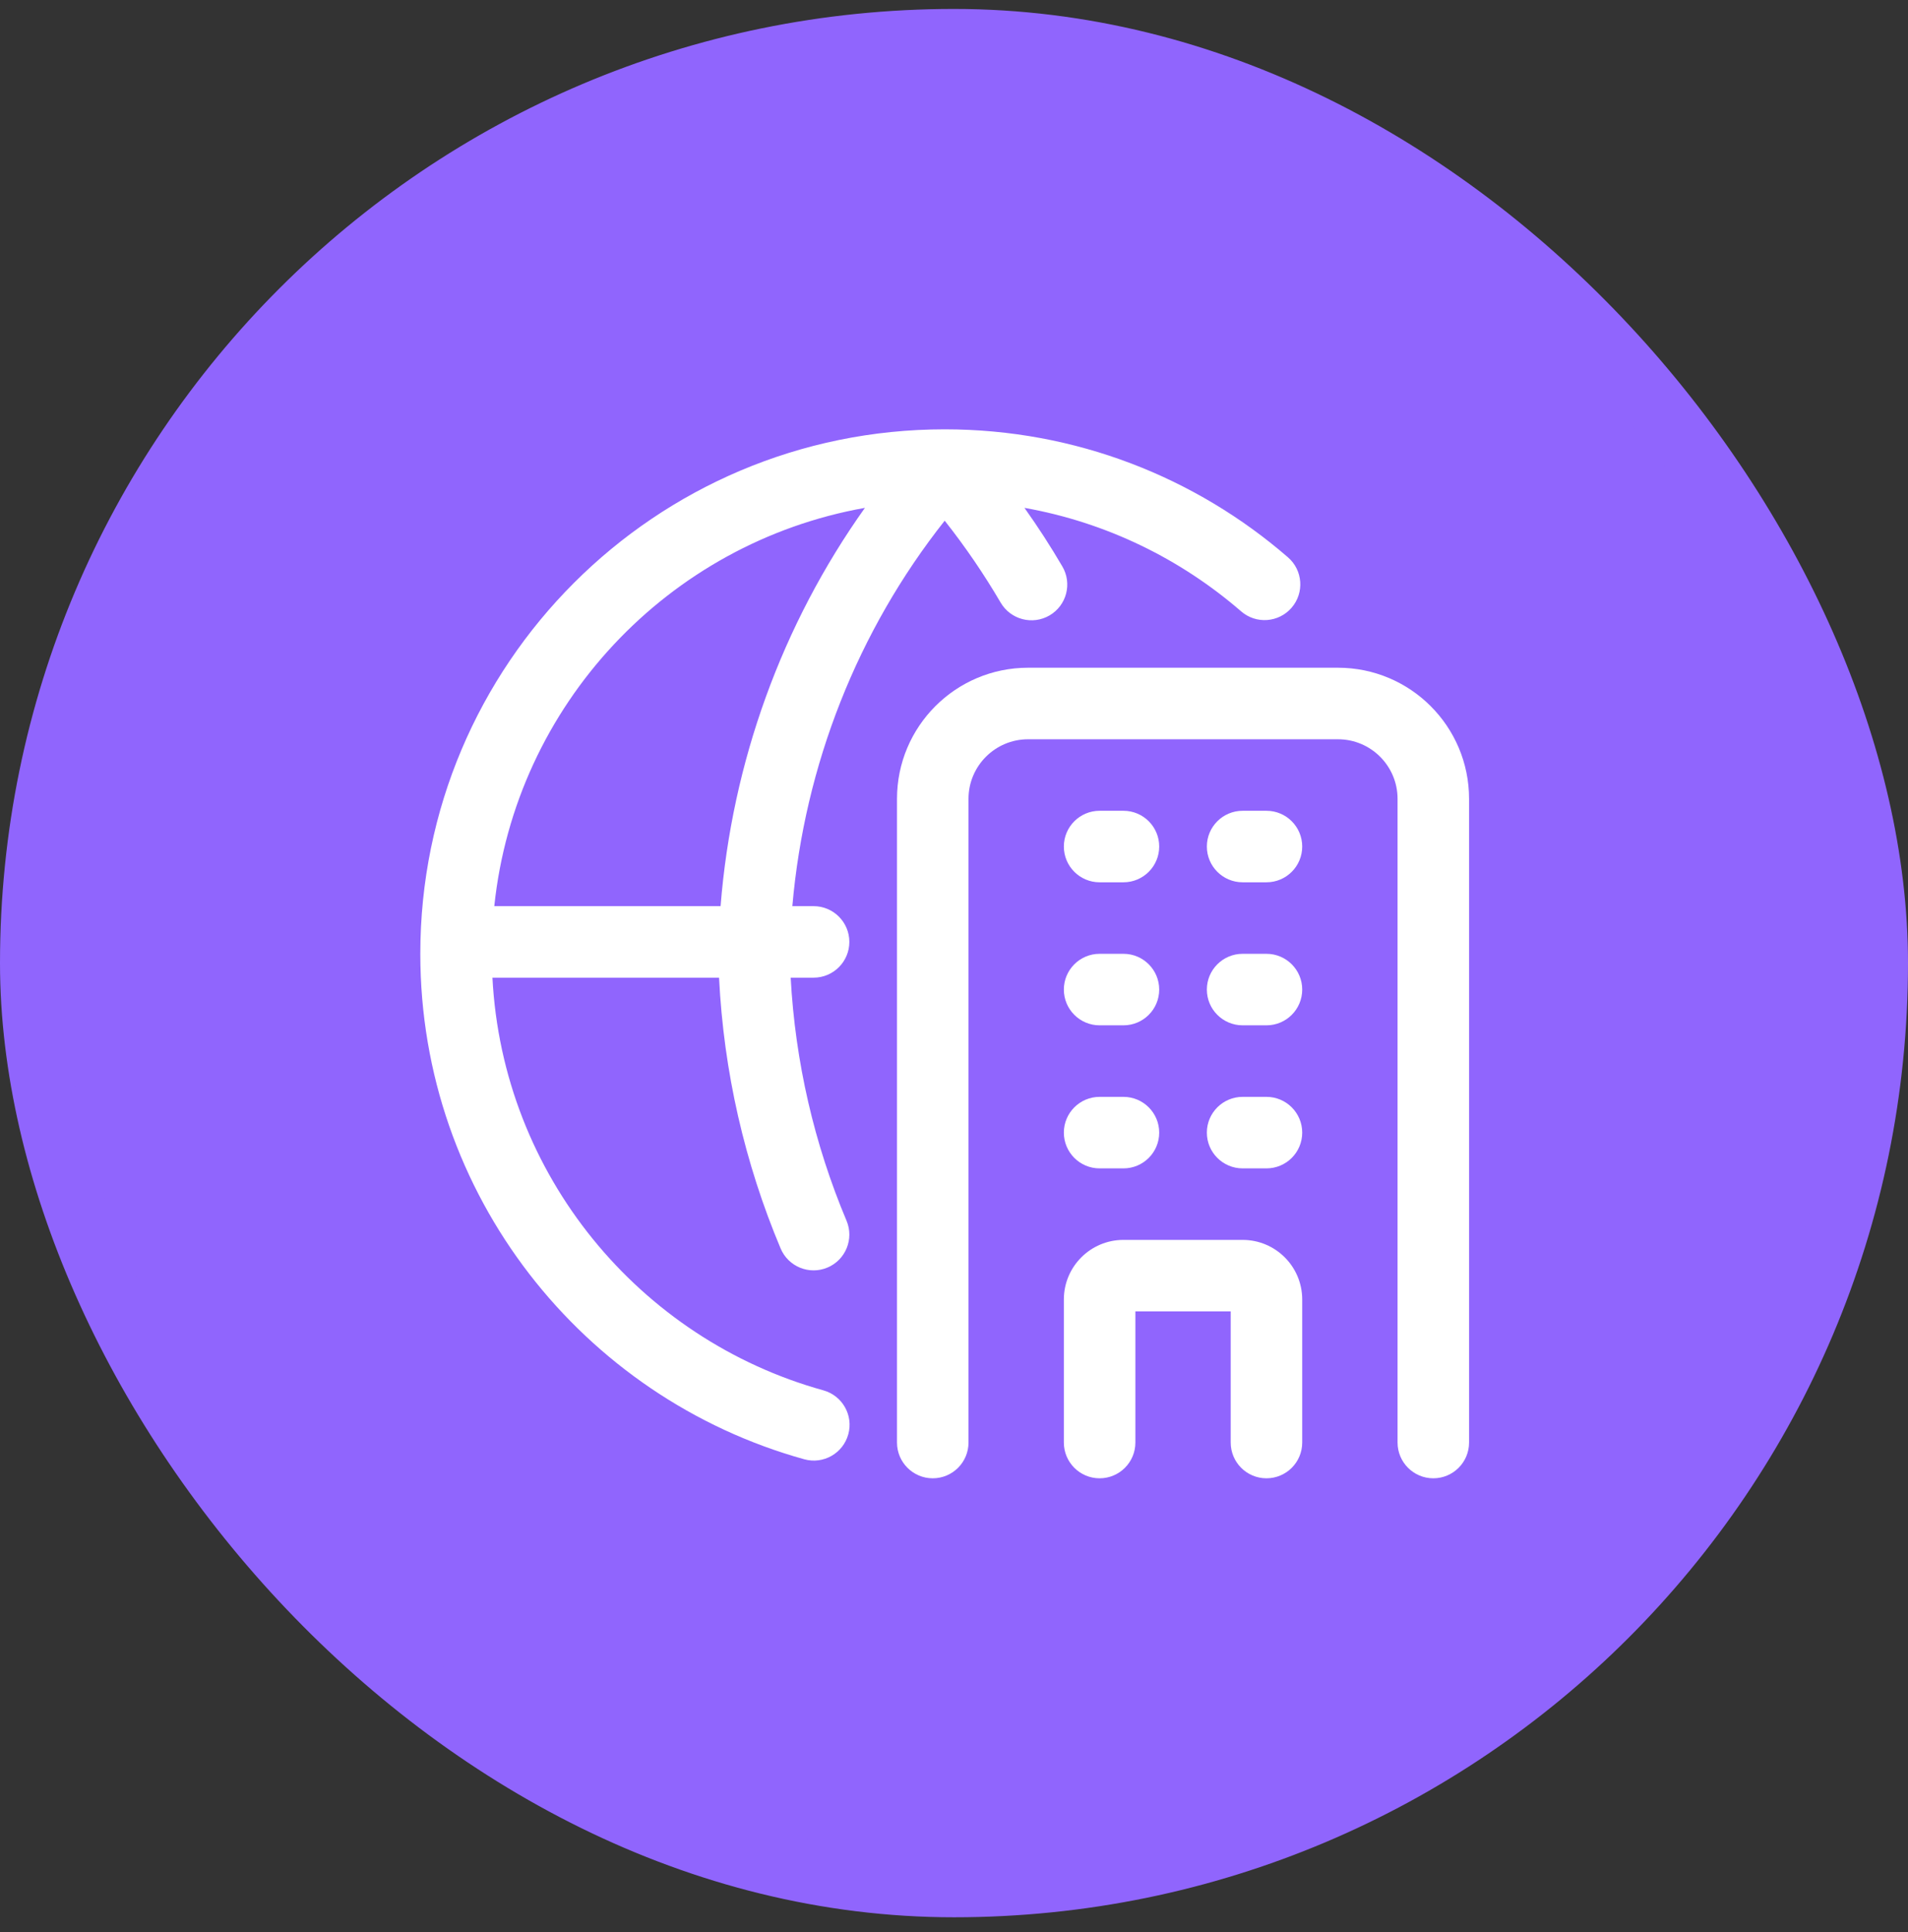
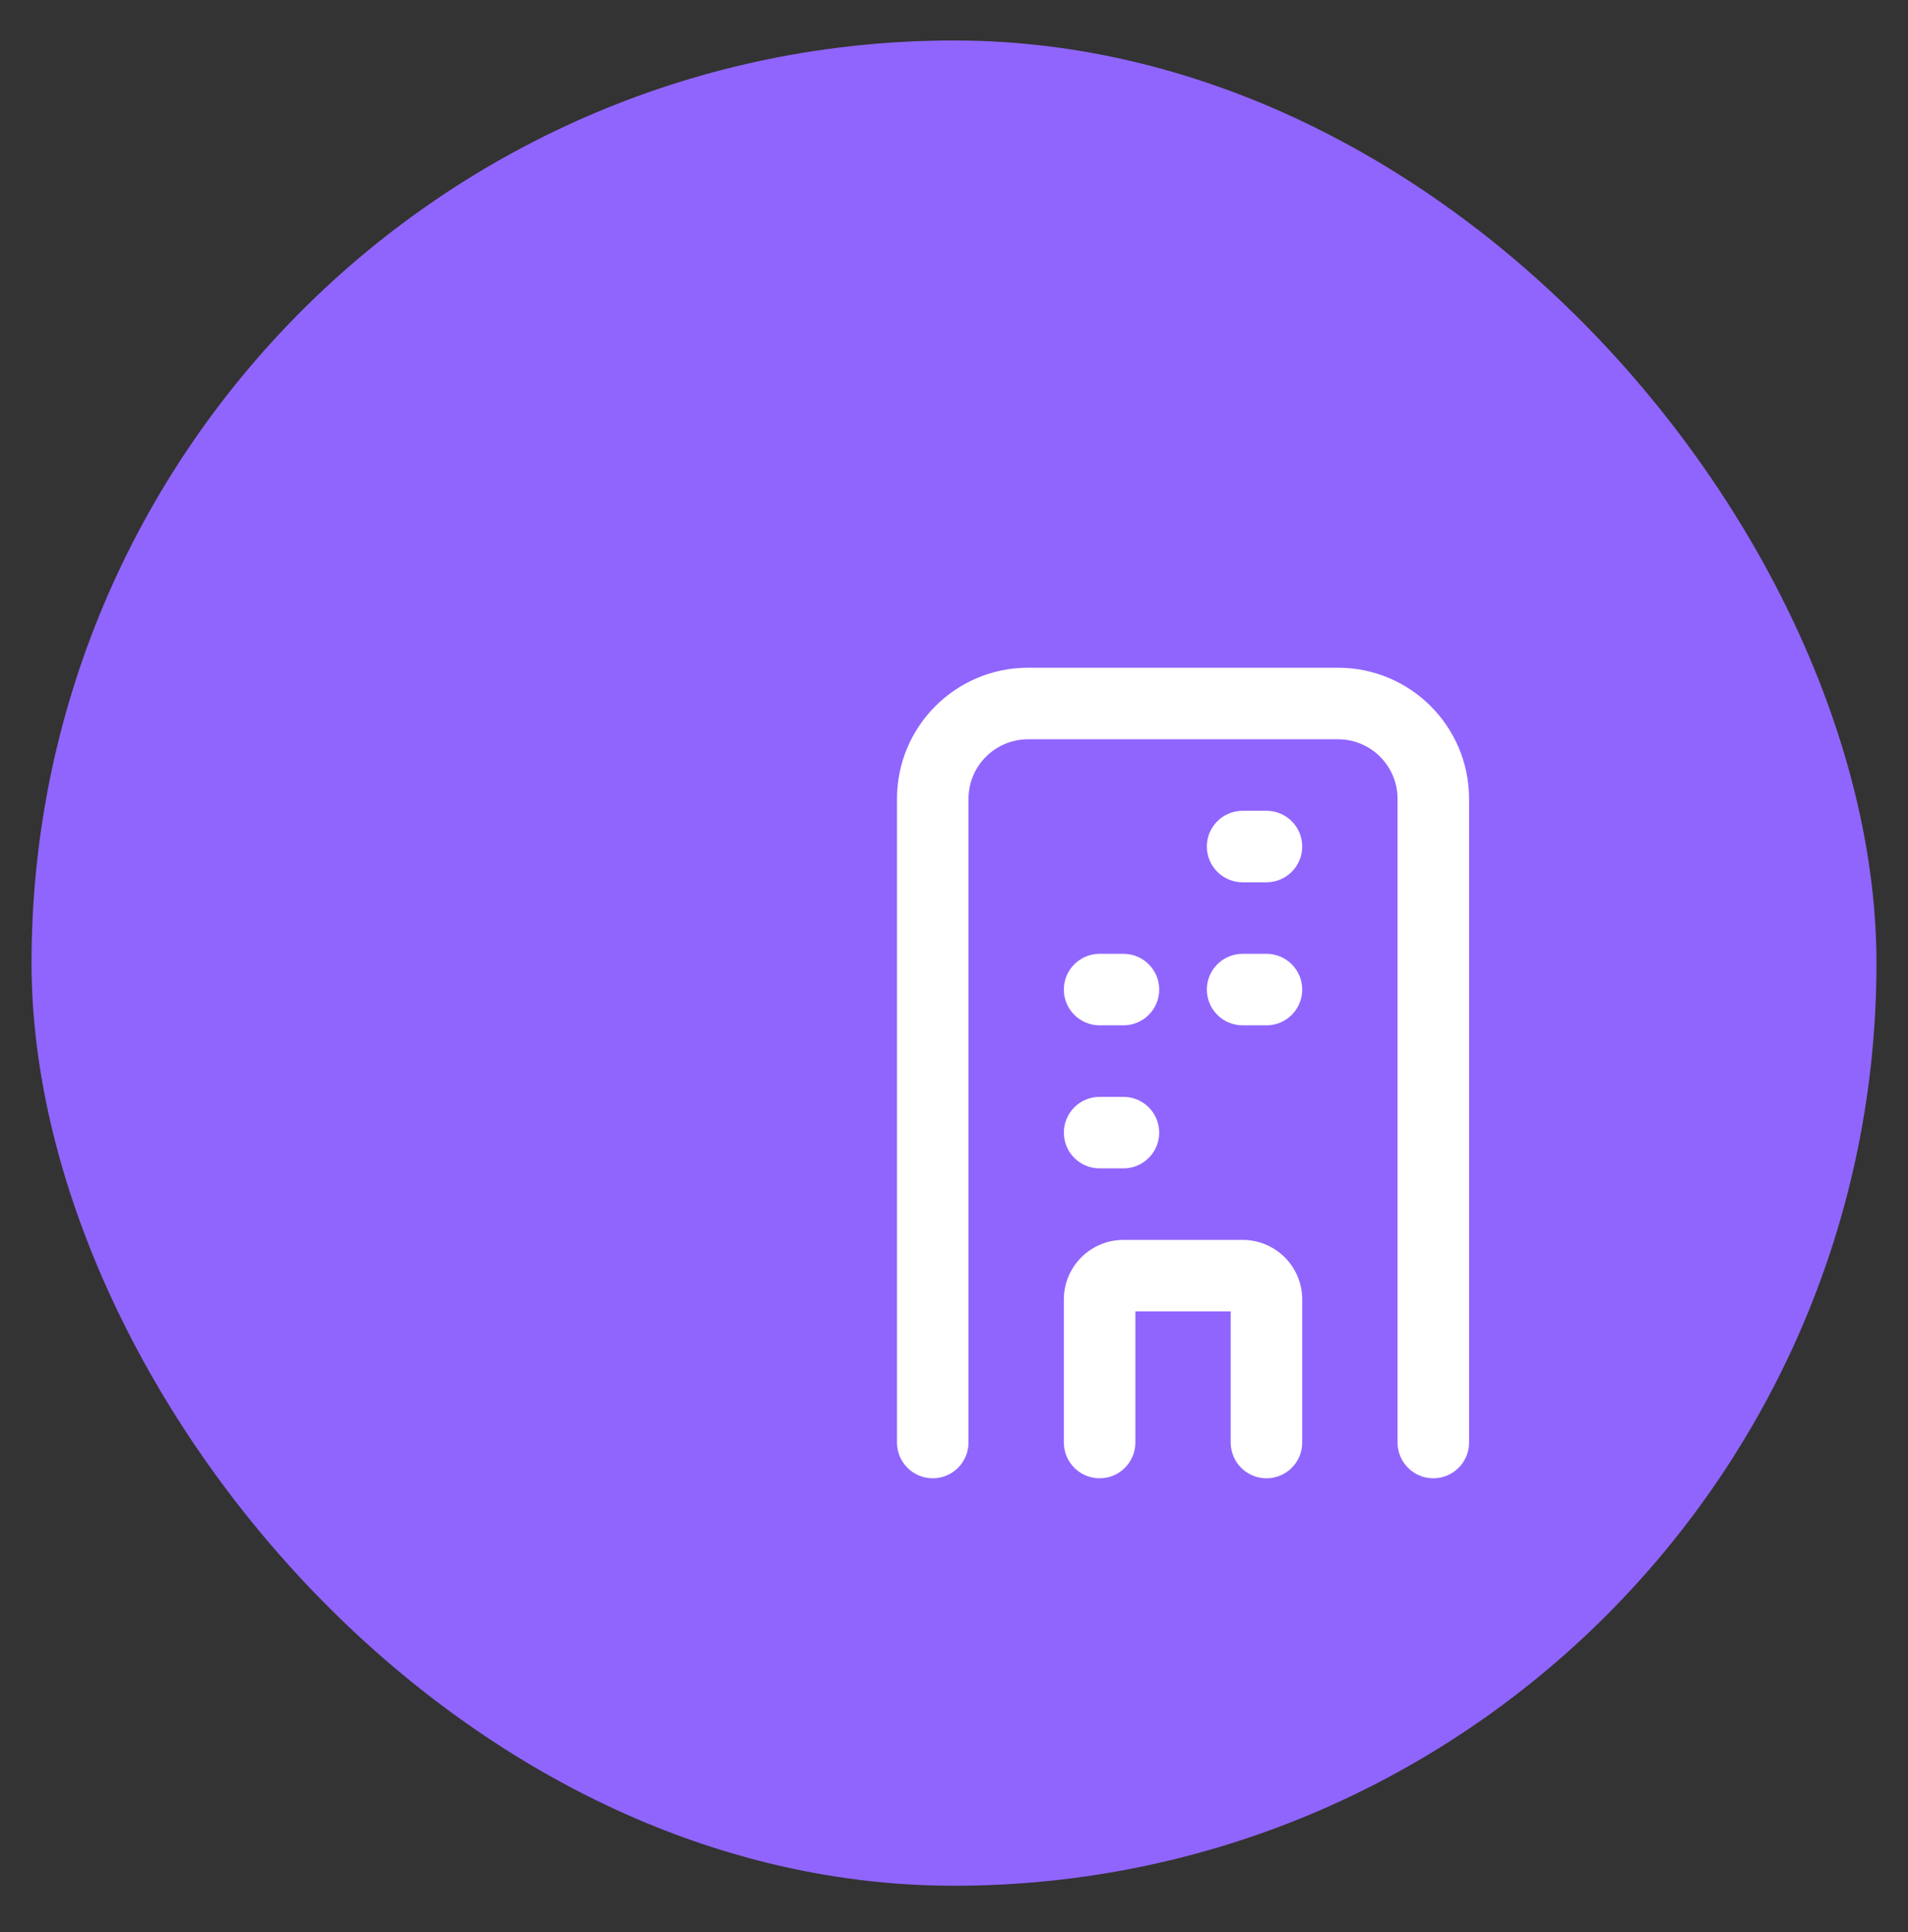
<svg xmlns="http://www.w3.org/2000/svg" width="80" height="81" viewBox="0 0 80 81" fill="none">
  <rect x="0" y="0" width="80" height="81" fill="#333333" stroke="none" />
  <rect x="1.322" y="1.697" width="77.356" height="77.356" rx="38.678" fill="#9065FD" />
  <g clip-path="url(#clip0_108_50)">
-     <path fill-rule="evenodd" clip-rule="evenodd" d="M42.954 21.29C46.391 21.9 49.507 23.435 52.039 25.629C52.665 26.172 53.611 26.104 54.154 25.478C54.696 24.853 54.628 23.906 54.003 23.364C50.147 20.022 45.113 17.998 39.61 17.998C27.467 17.998 17.623 27.842 17.623 39.985C17.623 50.091 24.439 58.6 33.722 61.175C34.52 61.396 35.346 60.928 35.567 60.13C35.789 59.333 35.321 58.507 34.523 58.285C26.813 56.147 21.077 49.266 20.647 40.985H30.149C30.343 44.922 31.226 48.765 32.731 52.338C33.052 53.101 33.931 53.459 34.694 53.138C35.457 52.817 35.816 51.938 35.494 51.174C34.143 47.967 33.343 44.52 33.152 40.985H34.113C34.941 40.985 35.612 40.313 35.612 39.486C35.612 38.658 34.941 37.987 34.113 37.987H33.222C33.736 32.068 35.961 26.44 39.61 21.828C40.473 22.919 41.256 24.067 41.956 25.262C42.375 25.976 43.293 26.216 44.008 25.798C44.722 25.38 44.962 24.461 44.543 23.747C44.051 22.906 43.521 22.086 42.954 21.29ZM36.265 21.29C28.015 22.756 21.608 29.549 20.725 37.987H30.213C30.691 31.95 32.79 26.172 36.265 21.29Z" fill="white" />
    <path d="M37.61 33.489C37.61 30.453 40.071 27.992 43.107 27.992H56.099C59.135 27.992 61.596 30.453 61.596 33.489V60.473C61.596 61.301 60.925 61.972 60.097 61.972C59.269 61.972 58.598 61.301 58.598 60.473V33.489C58.598 32.109 57.479 30.991 56.099 30.991H43.107C41.727 30.991 40.608 32.109 40.608 33.489V60.473C40.608 61.301 39.937 61.972 39.109 61.972C38.282 61.972 37.61 61.301 37.61 60.473V33.489Z" fill="white" />
    <path d="M47.105 51.978C45.725 51.978 44.606 53.097 44.606 54.477V60.473C44.606 61.301 45.278 61.972 46.105 61.972C46.934 61.972 47.605 61.301 47.605 60.473V54.976H51.602V60.473C51.602 61.301 52.273 61.972 53.101 61.972C53.929 61.972 54.6 61.301 54.6 60.473V54.477C54.6 53.097 53.482 51.978 52.102 51.978H47.105Z" fill="white" />
    <path d="M44.606 41.484C44.606 40.656 45.278 39.985 46.105 39.985H47.105C47.933 39.985 48.604 40.656 48.604 41.484C48.604 42.312 47.933 42.983 47.105 42.983H46.105C45.278 42.983 44.606 42.312 44.606 41.484Z" fill="white" />
    <path d="M52.102 39.985C51.274 39.985 50.602 40.656 50.602 41.484C50.602 42.312 51.274 42.983 52.102 42.983H53.101C53.929 42.983 54.6 42.312 54.6 41.484C54.6 40.656 53.929 39.985 53.101 39.985H52.102Z" fill="white" />
-     <path d="M44.606 35.488C44.606 34.66 45.278 33.989 46.105 33.989H47.105C47.933 33.989 48.604 34.66 48.604 35.488C48.604 36.316 47.933 36.987 47.105 36.987H46.105C45.278 36.987 44.606 36.316 44.606 35.488Z" fill="white" />
    <path d="M52.102 33.989C51.274 33.989 50.602 34.66 50.602 35.488C50.602 36.316 51.274 36.987 52.102 36.987H53.101C53.929 36.987 54.6 36.316 54.6 35.488C54.6 34.66 53.929 33.989 53.101 33.989H52.102Z" fill="white" />
-     <path d="M44.606 47.481C44.606 46.653 45.278 45.982 46.105 45.982H47.105C47.933 45.982 48.604 46.653 48.604 47.481C48.604 48.309 47.933 48.98 47.105 48.98H46.105C45.278 48.98 44.606 48.309 44.606 47.481Z" fill="white" />
-     <path d="M52.102 45.982C51.274 45.982 50.602 46.653 50.602 47.481C50.602 48.309 51.274 48.98 52.102 48.98H53.101C53.929 48.98 54.6 48.309 54.6 47.481C54.6 46.653 53.929 45.982 53.101 45.982H52.102Z" fill="white" />
+     <path d="M44.606 47.481C44.606 46.653 45.278 45.982 46.105 45.982H47.105C47.933 45.982 48.604 46.653 48.604 47.481C48.604 48.309 47.933 48.98 47.105 48.98H46.105C45.278 48.98 44.606 48.309 44.606 47.481" fill="white" />
  </g>
-   <rect x="1.322" y="1.697" width="77.356" height="77.356" rx="38.678" stroke="#9065FD" stroke-width="2.644" />
  <defs>
    <clipPath id="clip0_108_50">
      <rect width="45" height="45" fill="white" transform="translate(17.623 17.998)" />
    </clipPath>
  </defs>
</svg>